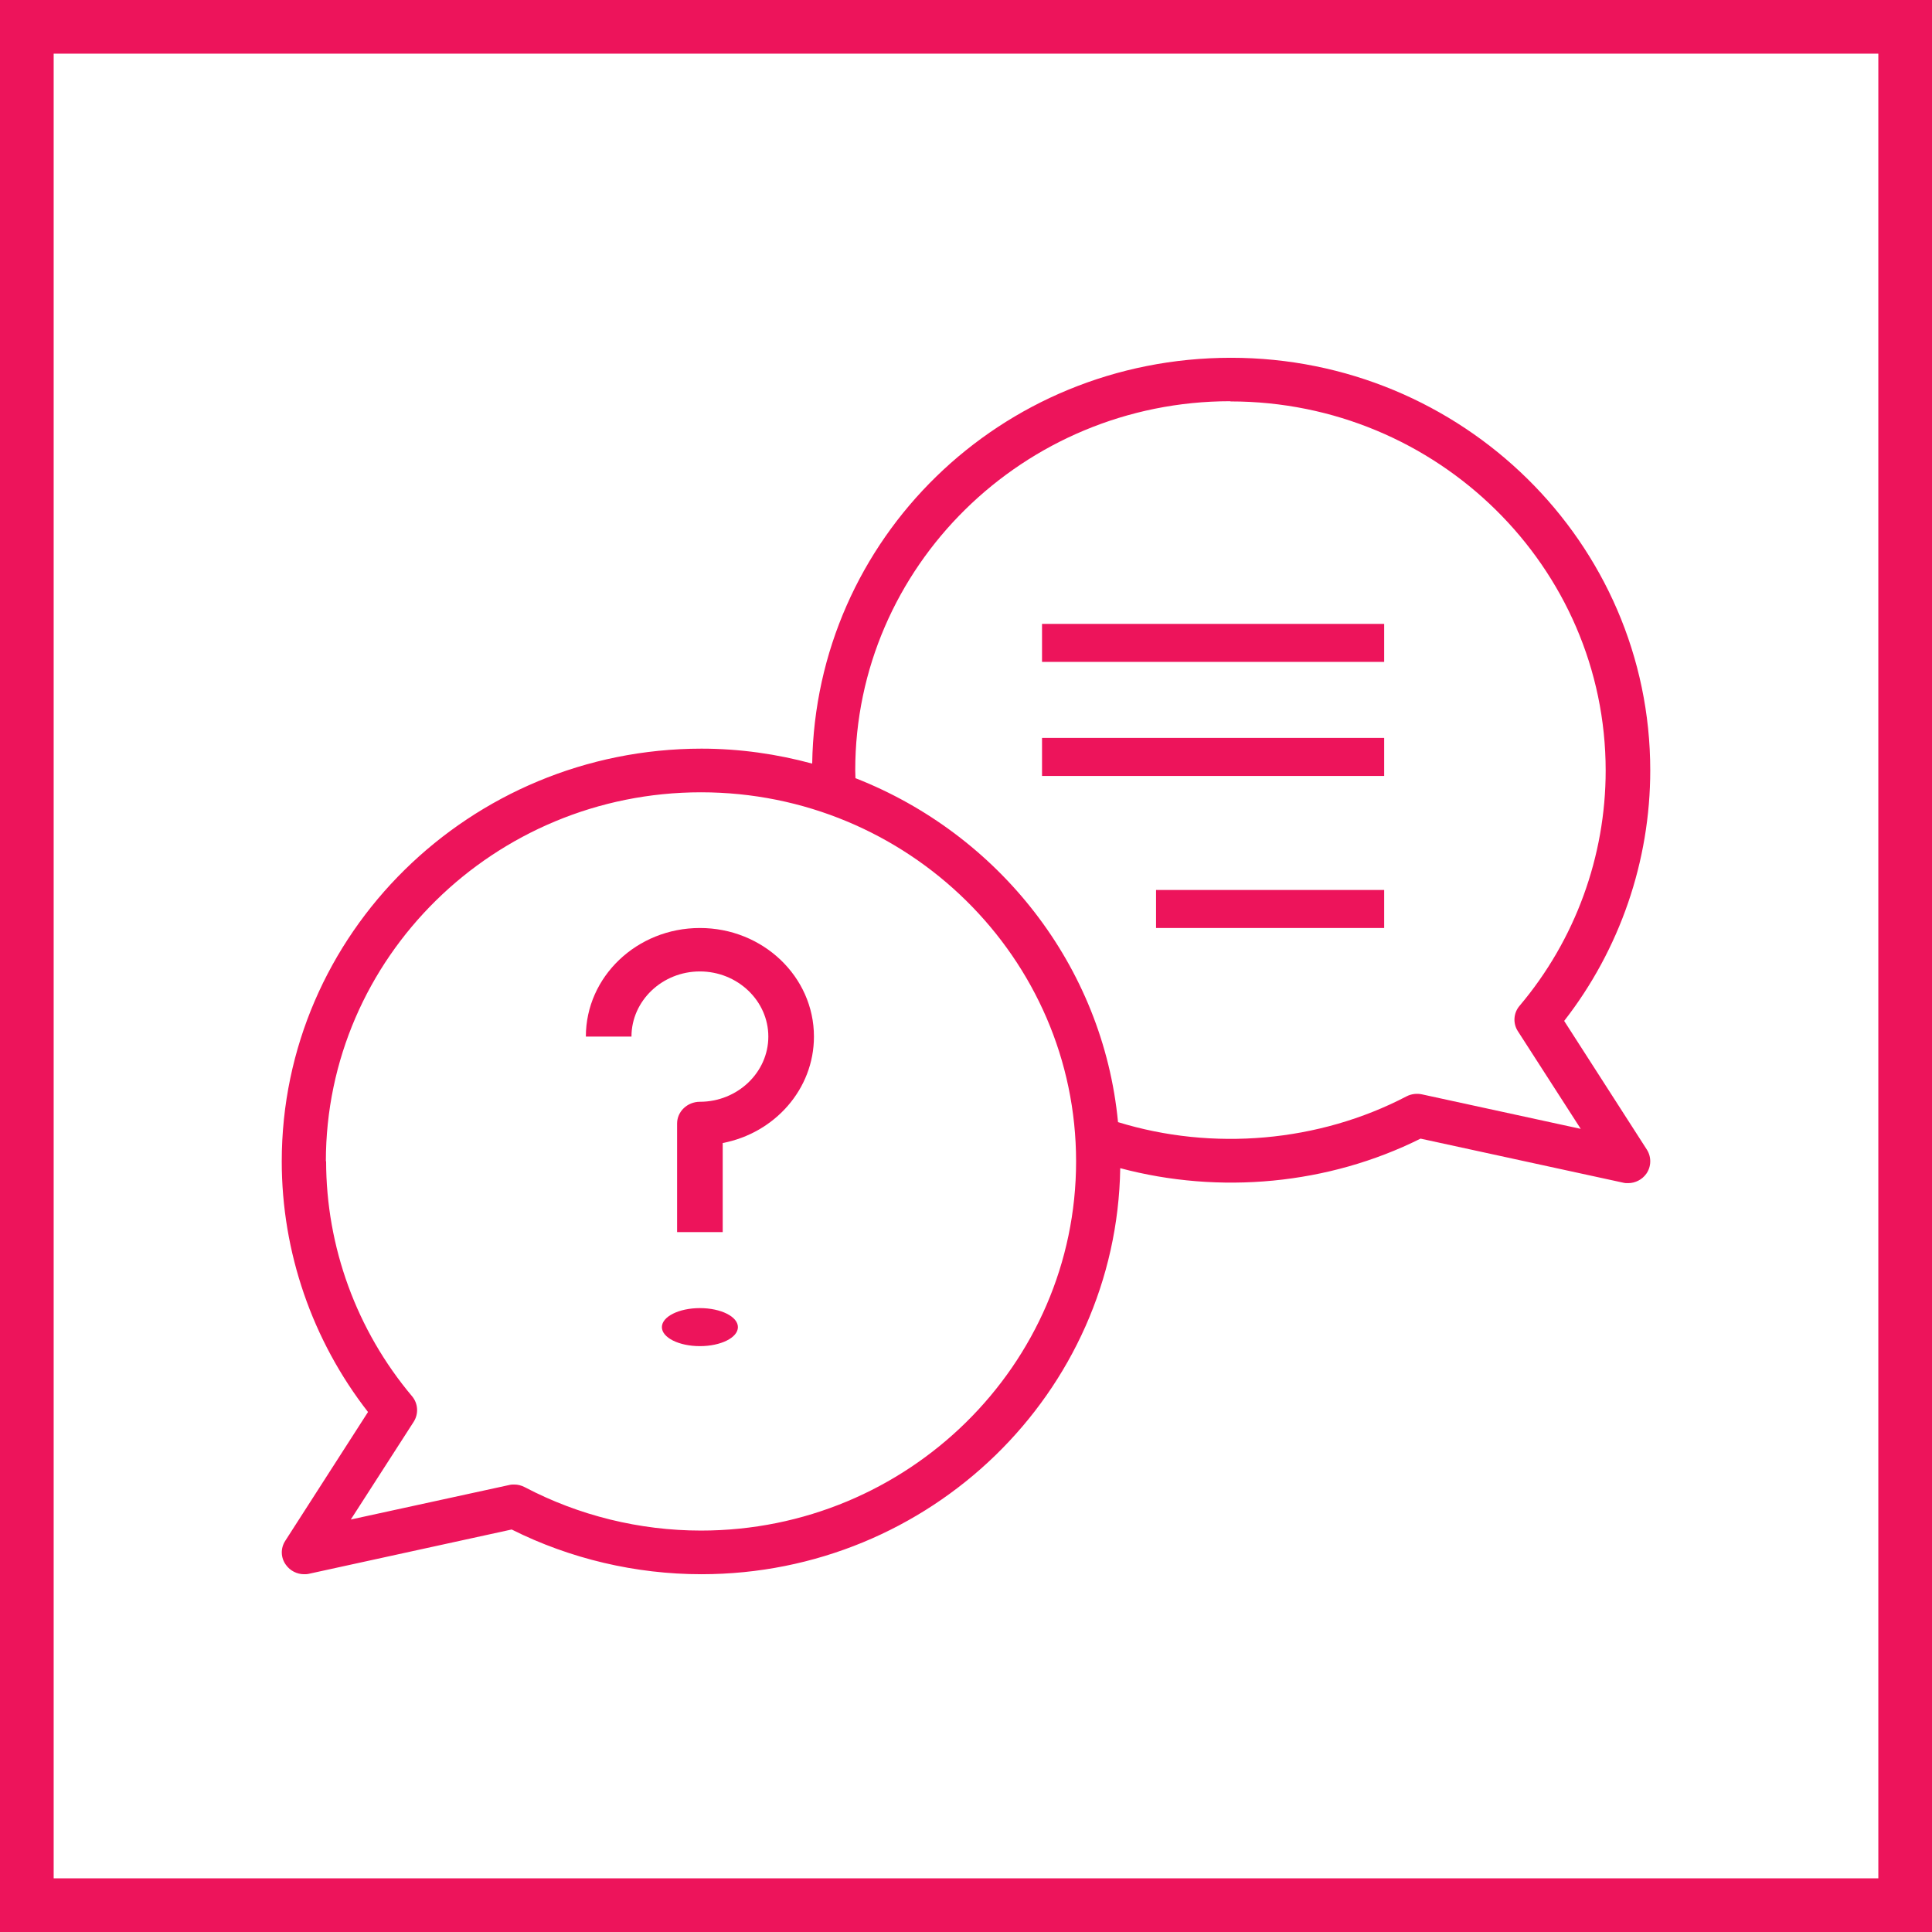
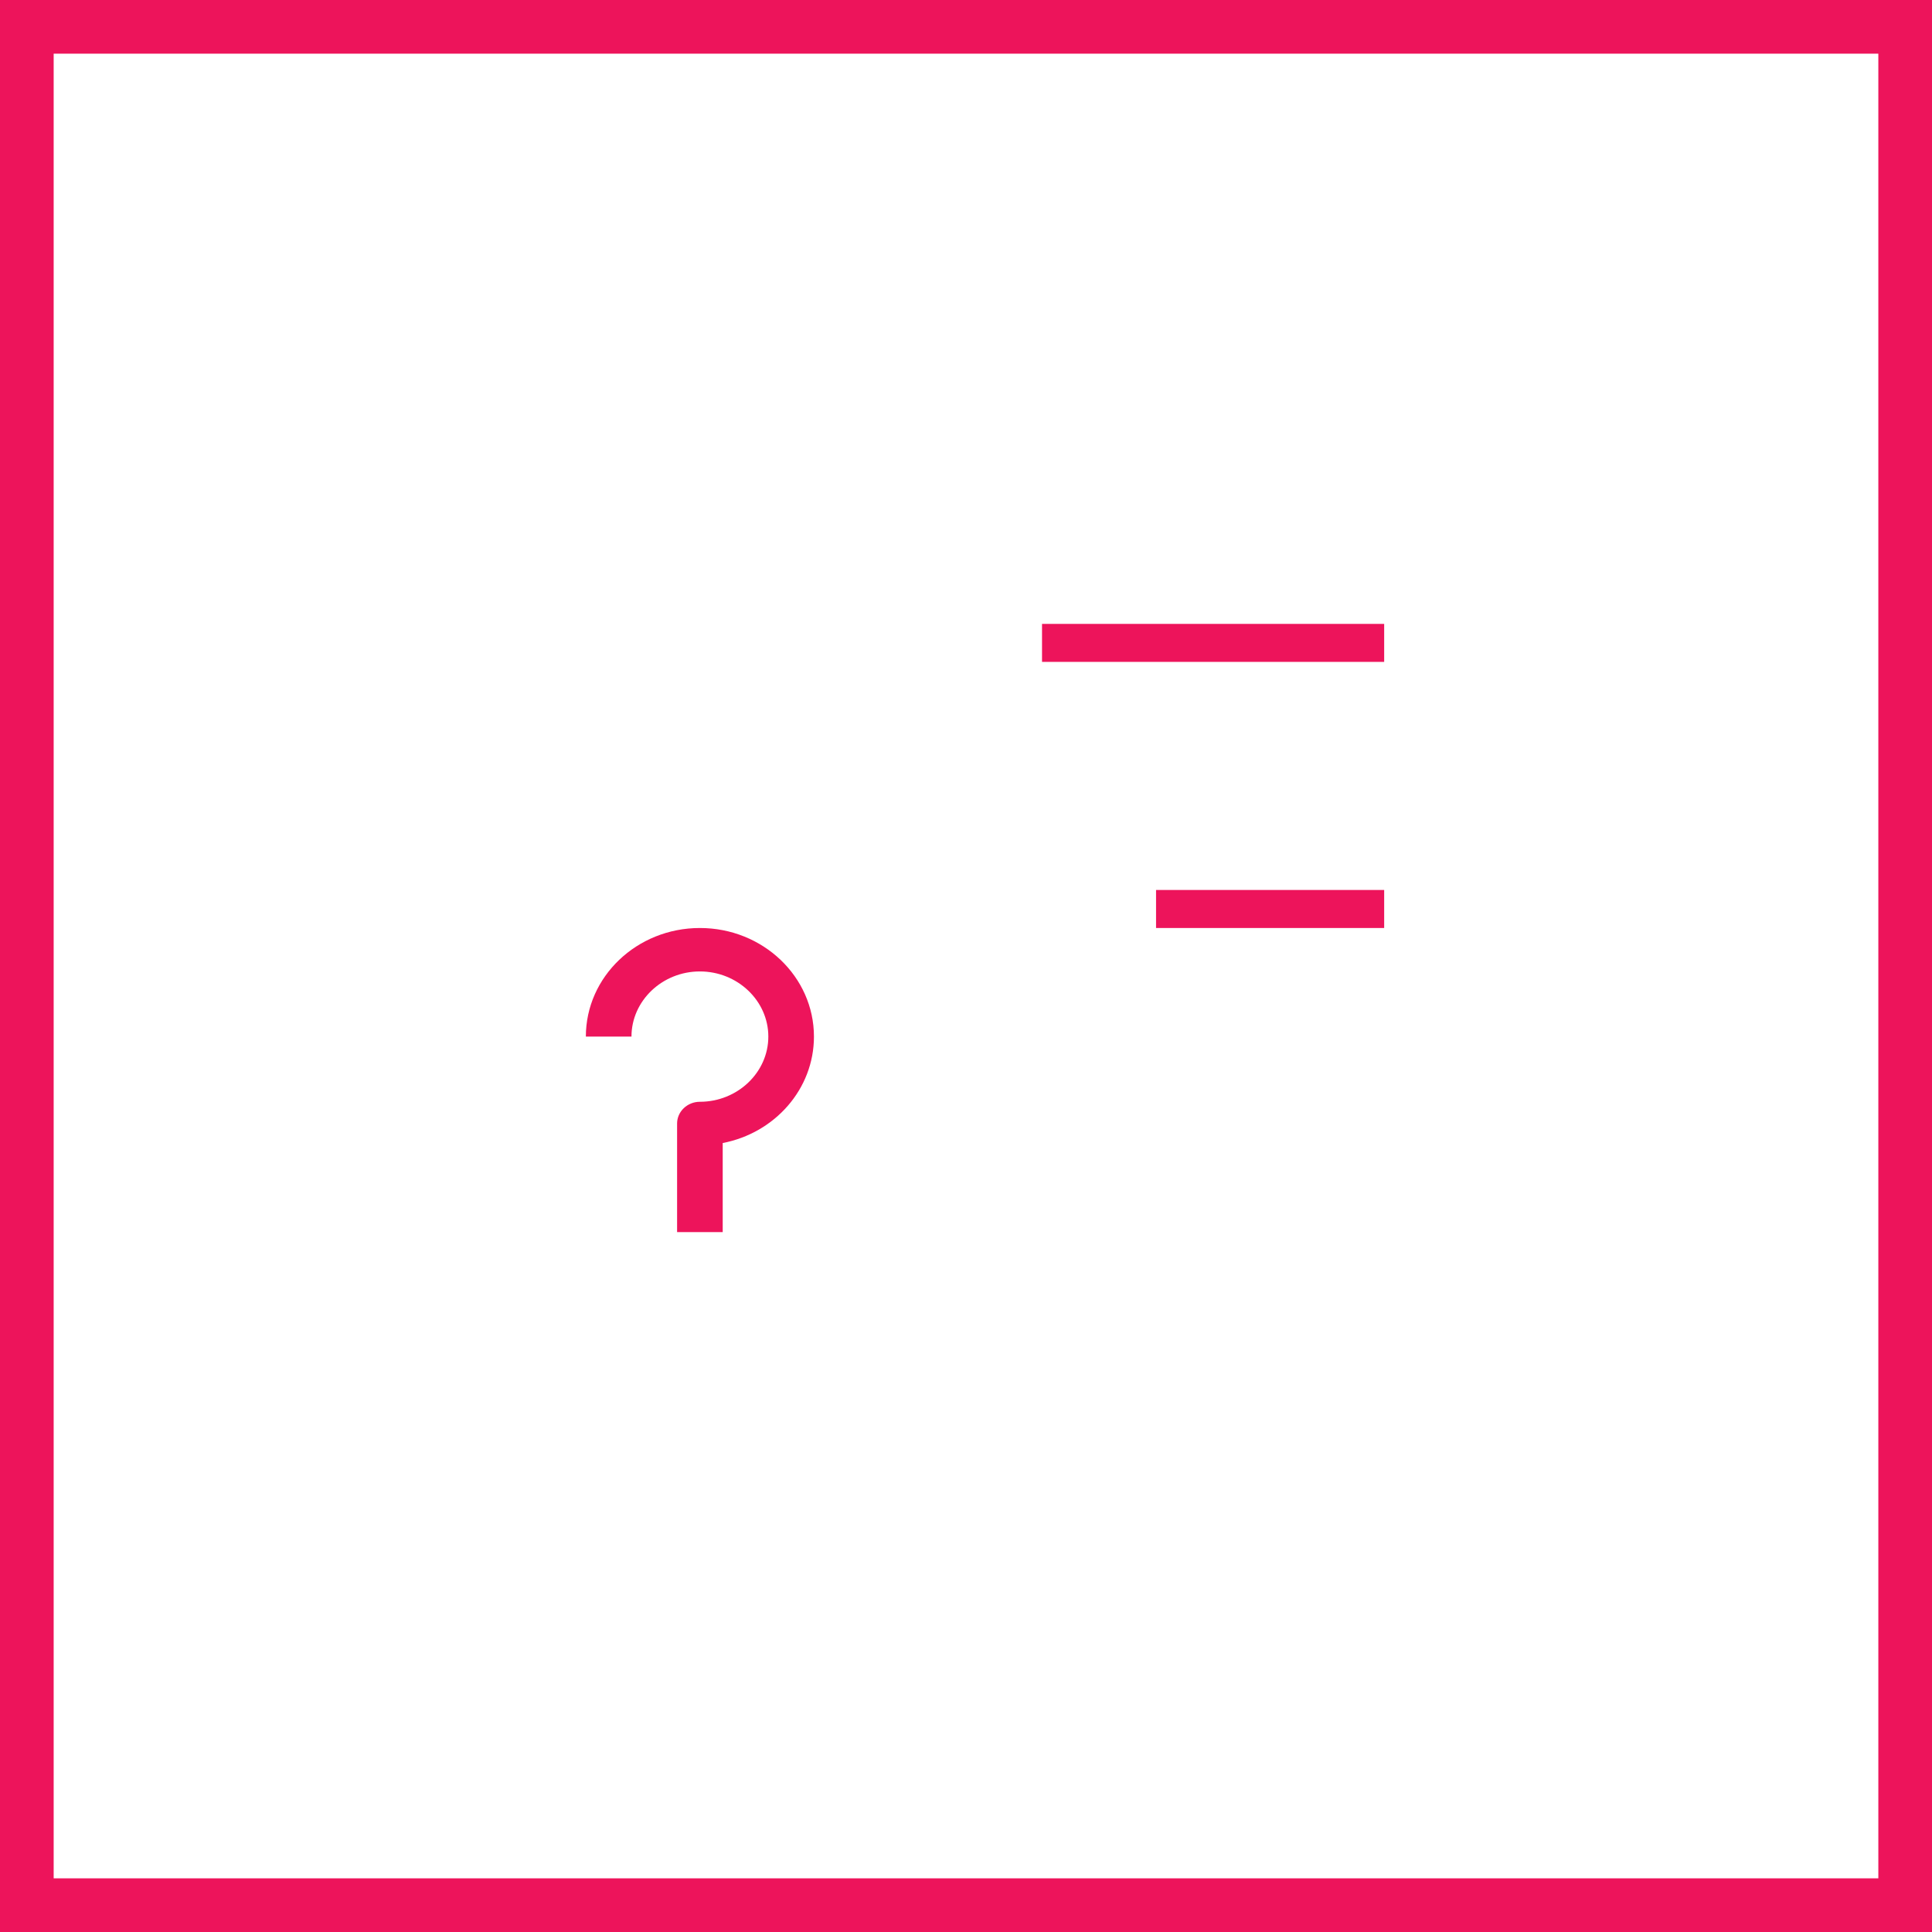
<svg xmlns="http://www.w3.org/2000/svg" width="54" height="54" viewBox="0 0 54 54" fill="none">
  <rect x="0" y="0" width="54" height="54" fill="#333333" stroke="none" />
  <g id="Frame 1398">
    <rect id="Rectangle 41" x="0.75" y="0.75" width="52.5" height="52.5" fill="white" stroke="#ED145B" stroke-width="1.5" />
    <g id="Group 1375">
-       <path id="Vector" d="M7.974 43.065C7.838 43.272 7.844 43.539 7.992 43.739C8.109 43.903 8.301 44 8.498 44C8.541 44 8.584 44 8.634 43.988L14.301 42.75C15.936 43.569 17.767 44 19.605 44C26.001 44 31.212 38.926 31.311 32.651C34.086 33.391 37.127 33.112 39.705 31.825L45.372 33.057C45.416 33.069 45.459 33.069 45.508 33.069C45.705 33.069 45.897 32.972 46.014 32.808C46.156 32.608 46.162 32.341 46.032 32.135L43.719 28.535C45.274 26.539 46.125 24.069 46.125 21.532C46.125 15.171 40.87 10 34.407 10C27.944 10 22.8 15.074 22.701 21.343C21.715 21.076 20.678 20.925 19.605 20.925C13.13 20.931 7.875 26.102 7.875 32.462C7.875 34.993 8.726 37.463 10.286 39.466L7.974 43.065ZM34.395 11.22C40.173 11.22 44.879 15.851 44.879 21.538C44.879 23.935 44.028 26.272 42.474 28.111C42.301 28.311 42.282 28.602 42.424 28.821L44.182 31.552L39.742 30.587C39.6 30.557 39.446 30.575 39.316 30.642C36.855 31.928 33.889 32.177 31.249 31.364C30.83 26.988 27.907 23.316 23.91 21.75C23.91 21.677 23.904 21.604 23.904 21.532C23.904 15.845 28.61 11.214 34.388 11.214L34.395 11.22ZM9.108 32.462C9.108 26.775 13.814 22.145 19.593 22.145C25.372 22.145 30.077 26.775 30.077 32.462C30.077 38.149 25.372 42.78 19.593 42.78C17.878 42.78 16.176 42.361 14.665 41.566C14.573 41.518 14.474 41.493 14.375 41.493C14.332 41.493 14.283 41.493 14.24 41.505L9.805 42.471L11.563 39.739C11.705 39.515 11.686 39.23 11.52 39.029C9.966 37.184 9.115 34.848 9.115 32.45L9.108 32.462Z" fill="#ED145B" />
-       <path id="Vector_2" d="M19.562 37.625C20.149 37.625 20.625 37.387 20.625 37.094C20.625 36.8 20.149 36.562 19.562 36.562C18.976 36.562 18.5 36.8 18.5 37.094C18.5 37.387 18.976 37.625 19.562 37.625Z" fill="#ED145B" />
      <path id="Vector_3" d="M19.562 27.152C20.614 27.152 21.475 27.971 21.475 28.973C21.475 29.975 20.614 30.795 19.562 30.795C19.212 30.795 18.925 31.068 18.925 31.402V34.438H20.2V31.948C21.654 31.669 22.75 30.442 22.75 28.973C22.75 27.297 21.322 25.938 19.562 25.938C17.803 25.938 16.375 27.297 16.375 28.973H17.65C17.65 27.971 18.511 27.152 19.562 27.152Z" fill="#ED145B" />
      <path id="Vector_4" d="M29.125 17.438H38.688V18.5H29.125V17.438Z" fill="#ED145B" />
-       <path id="Vector_5" d="M29.125 20.625H38.688V21.688H29.125V20.625Z" fill="#ED145B" />
      <path id="Vector_6" d="M32.312 24.875H38.688V25.938H32.312V24.875Z" fill="#ED145B" />
    </g>
  </g>
</svg>